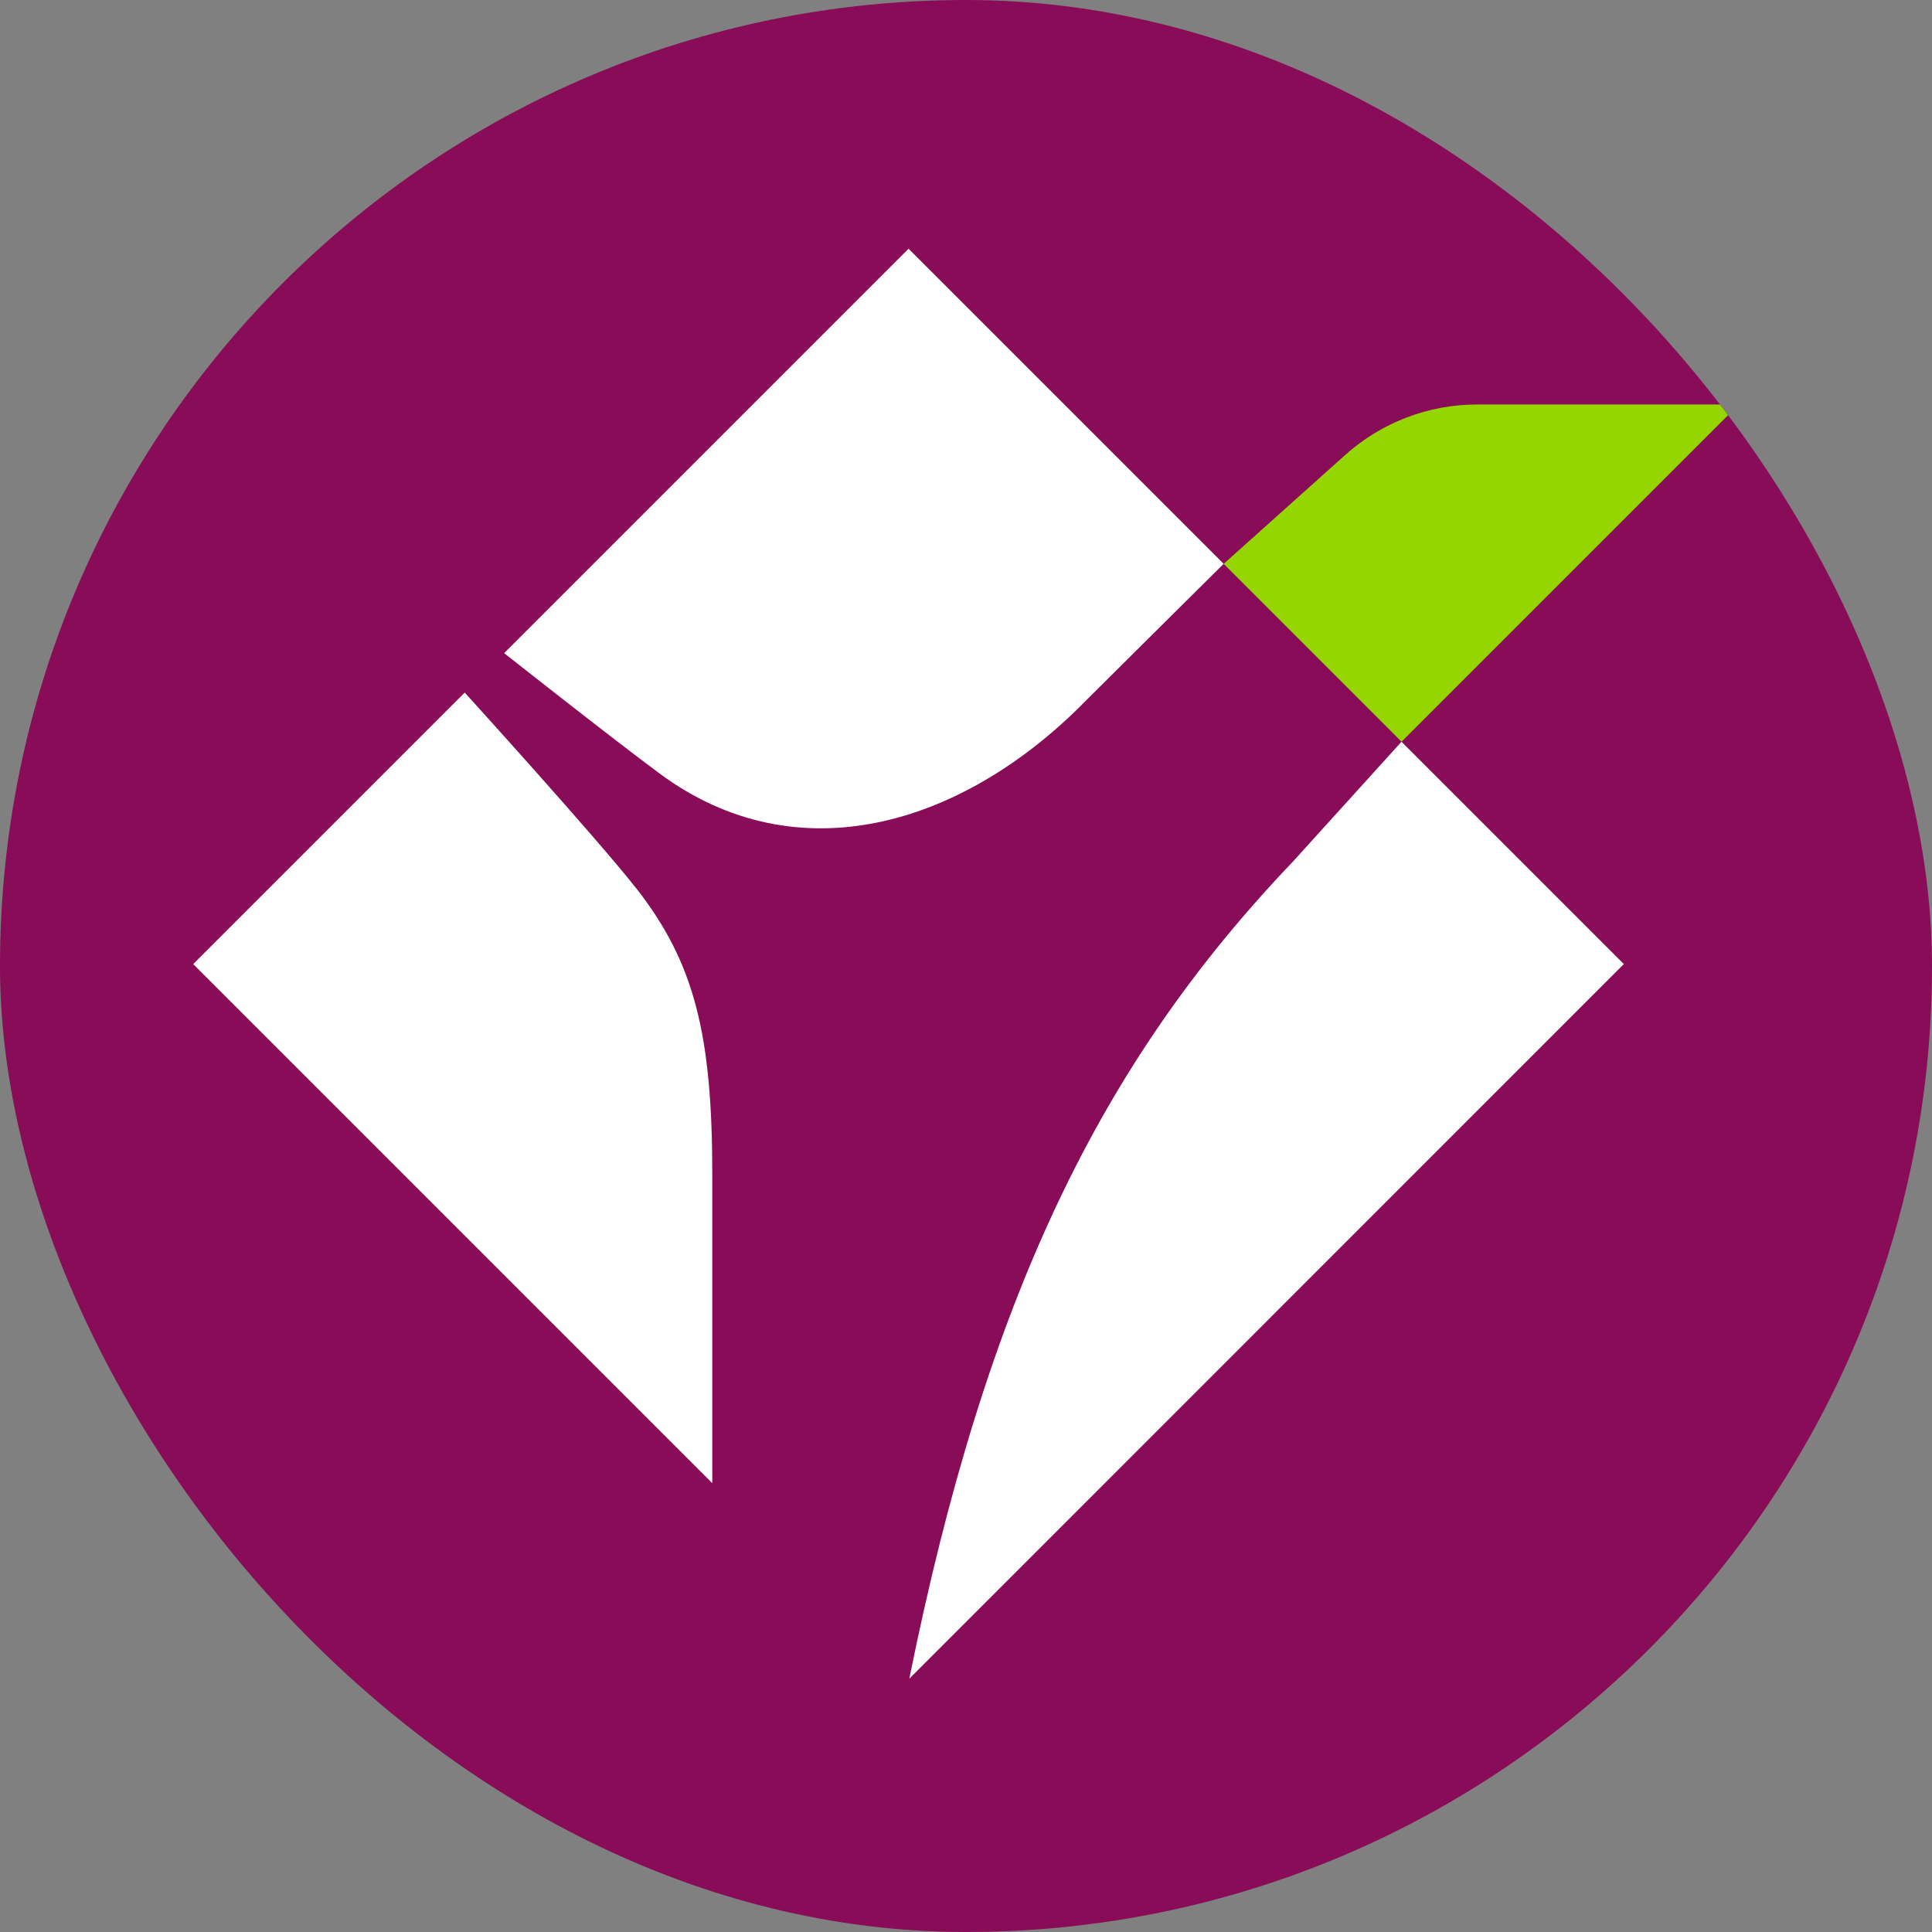
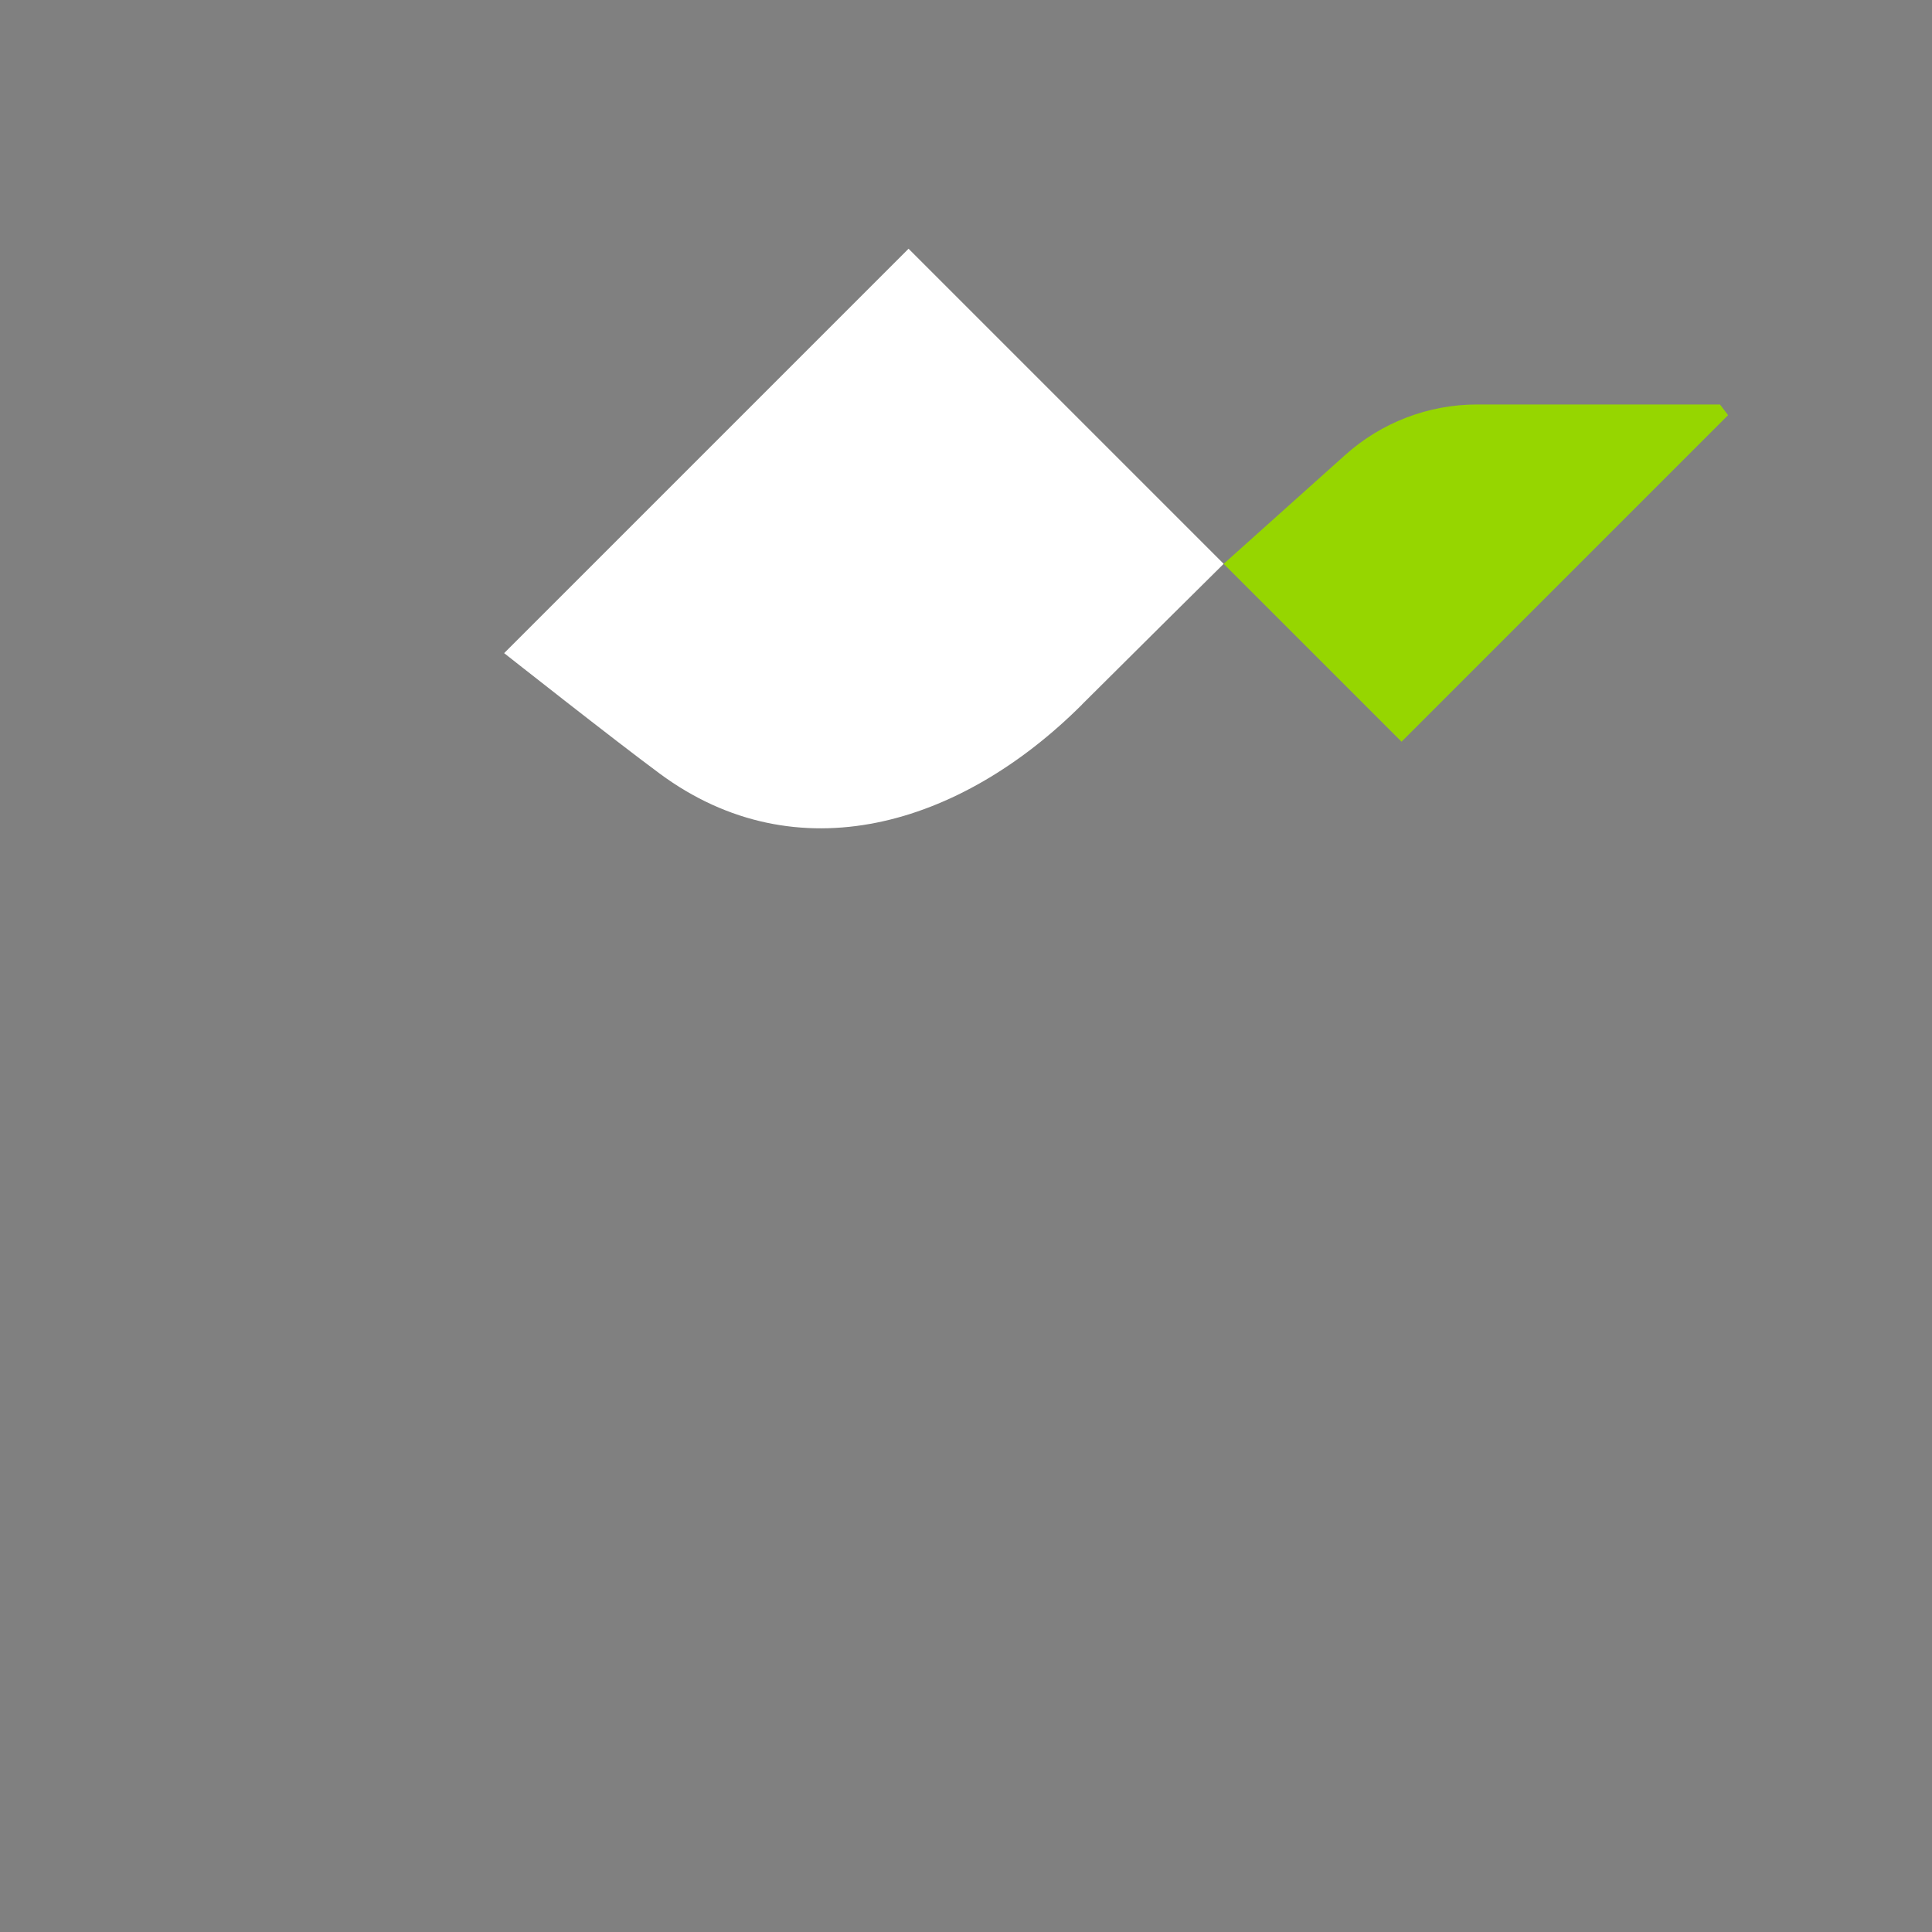
<svg xmlns="http://www.w3.org/2000/svg" version="1.1" width="1000" height="1000">
  <rect width="100%" height="100%" fill="#808080" stroke="none" />
  <g clip-path="url(#SvgjsClipPath1106)">
-     <rect width="1000" height="1000" fill="#880c58" />
    <g transform="matrix(4.79,0,0,4.79,100,128.743)">
      <svg version="1.1" width="167" height="155">
        <svg width="167" height="155" viewBox="0 0 167 155" fill="none">
          <path d="M96.05 49.24C99.86 45.43 111.35 34.05 111.35 34.05L77.3 0L33.6 43.7C33.6 43.7 45.5 53.09 50.43 56.73C65.21 67.65 82.89 62.4 96.05 49.25V49.24Z" fill="white" />
-           <path d="M47.89 69.14C43.72 63.8 29.34 47.96 29.34 47.96L0 77.3L56.09 133.39V100.01C56.09 84.93 54.17 77.17 47.9 69.14H47.89Z" fill="white" />
-           <path d="M130.57 53.27L118.82 66.24C98.02 88.02 85.69 113.38 77.38 154.52L154.59 77.3L130.56 53.27H130.57Z" fill="white" />
          <path d="M111.35 34.05L130.57 53.27L167.01 16.83H138.73C133.48 16.83 128.41 18.77 124.49 22.28L111.34 34.06L111.35 34.05Z" fill="#96D600" />
        </svg>
      </svg>
    </g>
  </g>
  <defs>
    <clipPath id="SvgjsClipPath1106">
      <rect width="1000" height="1000" x="0" y="0" rx="500" ry="500" />
    </clipPath>
  </defs>
</svg>